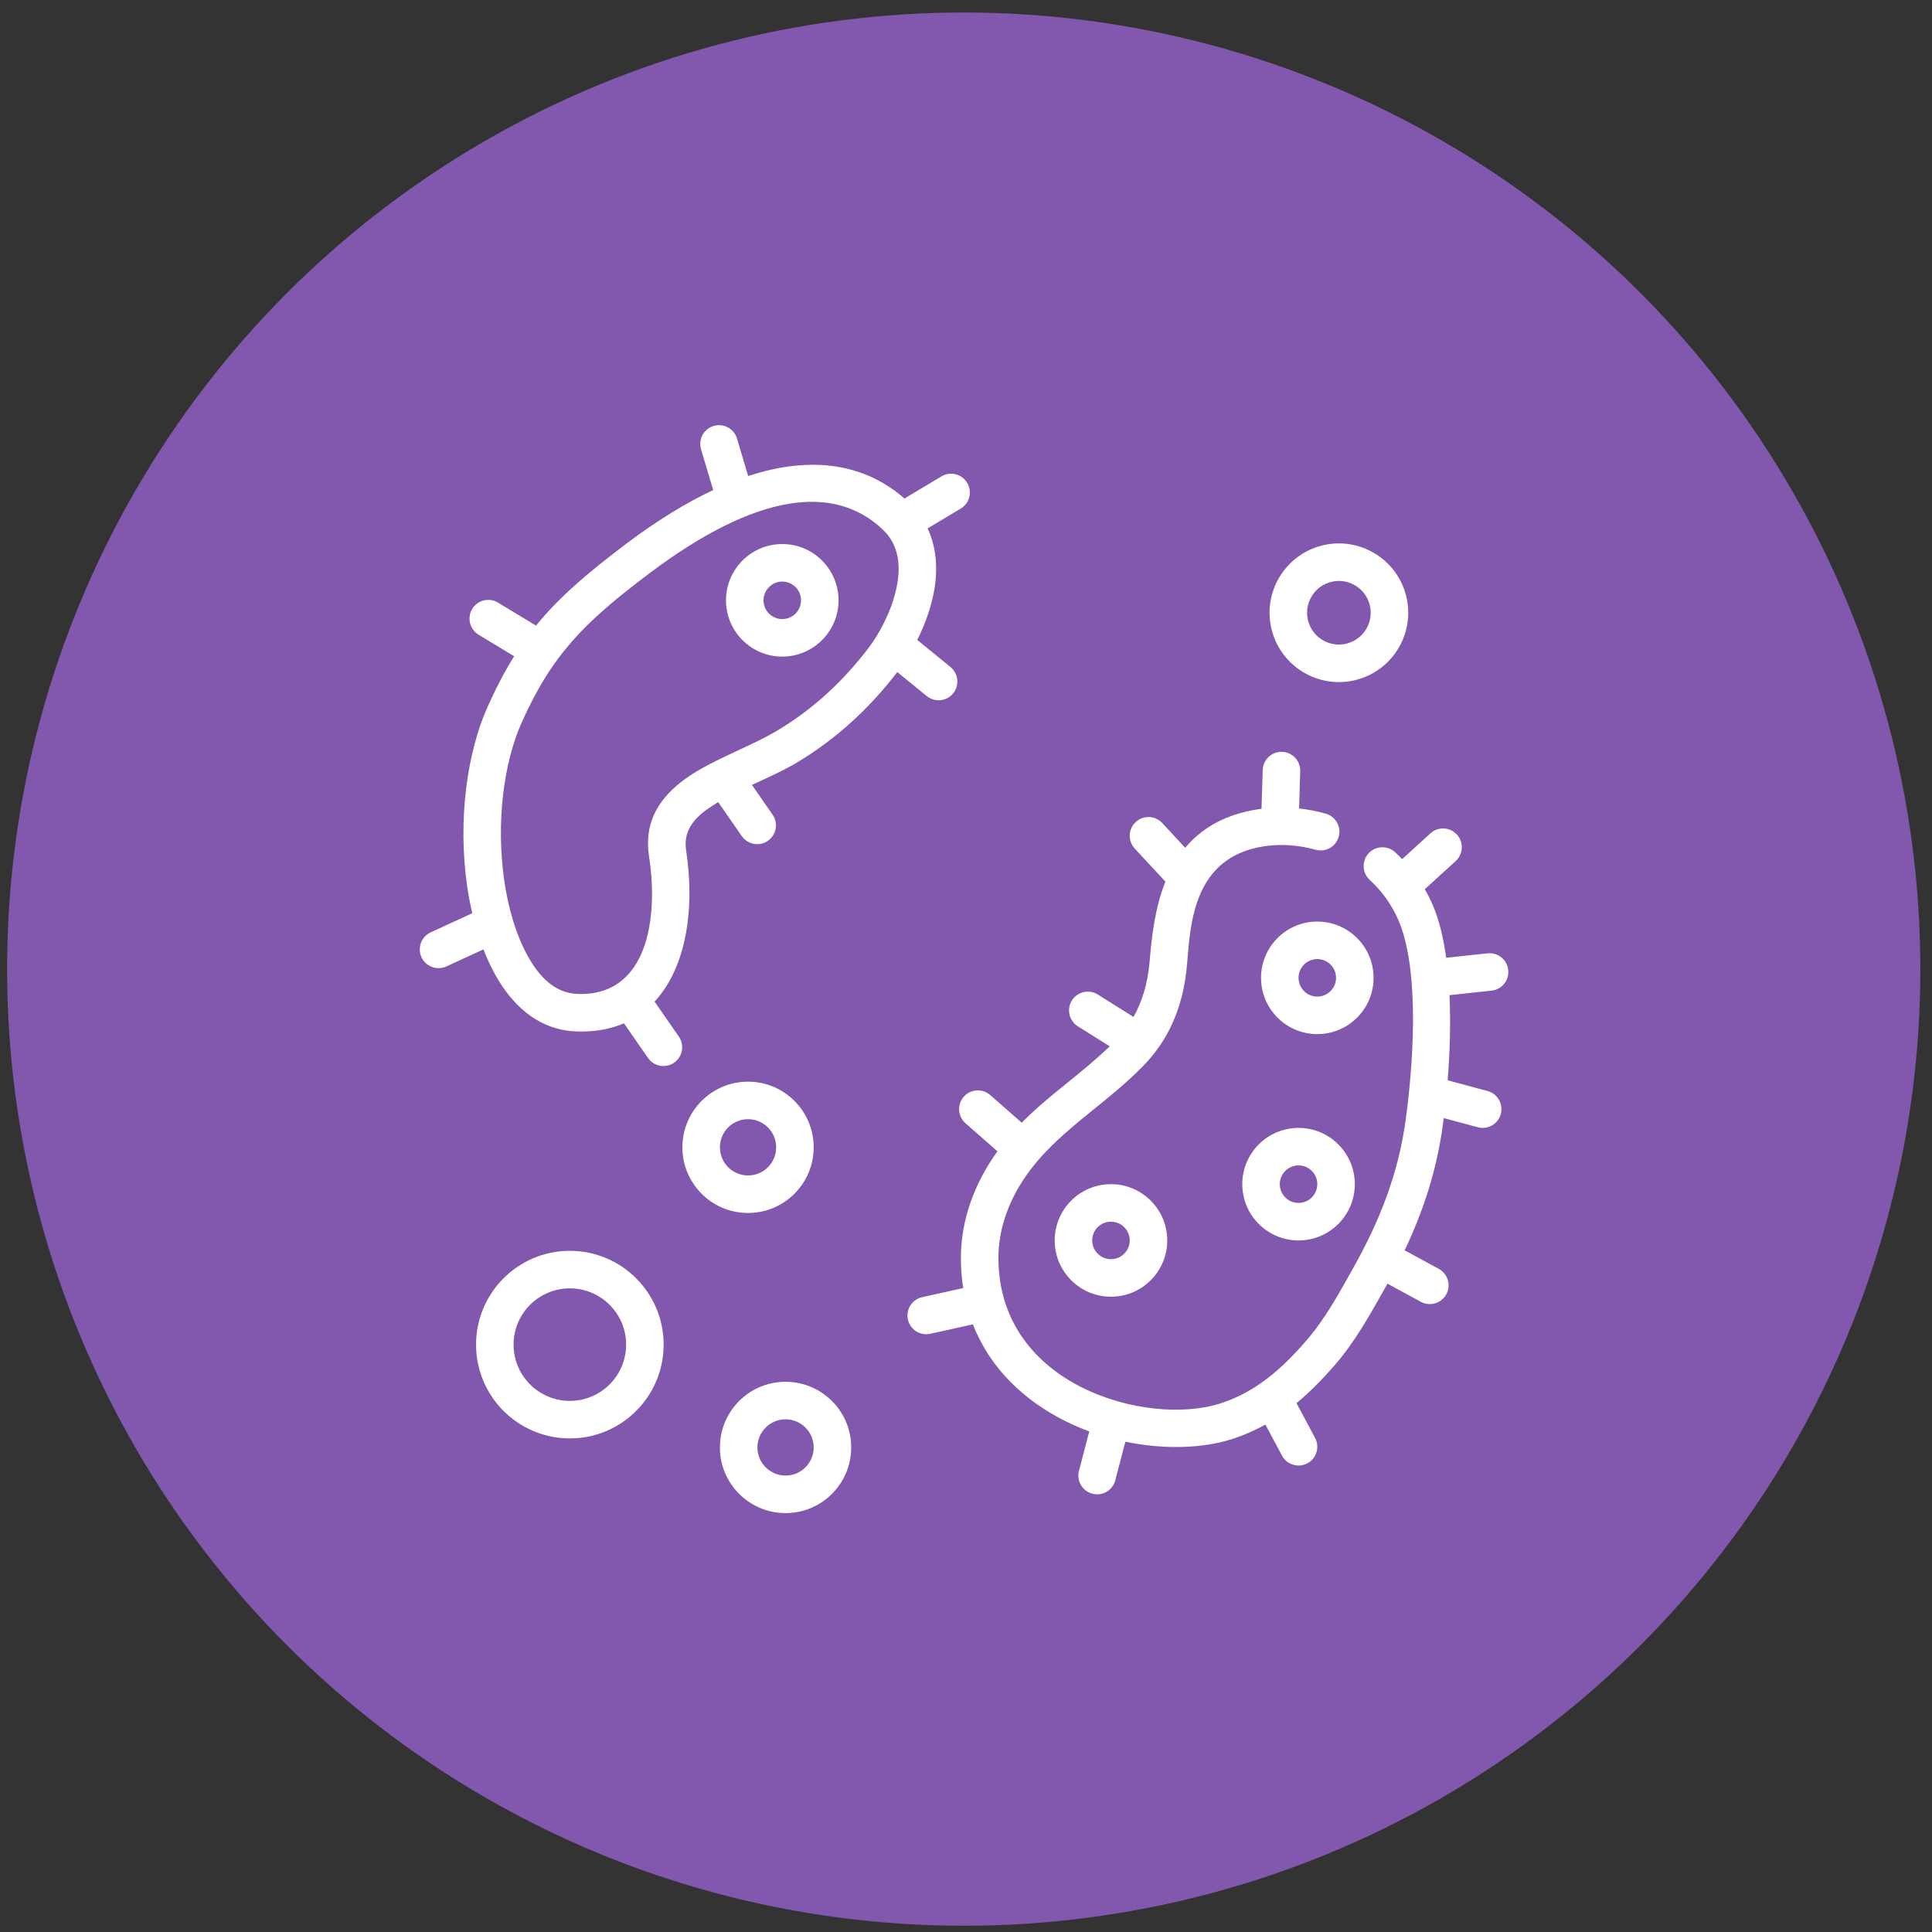
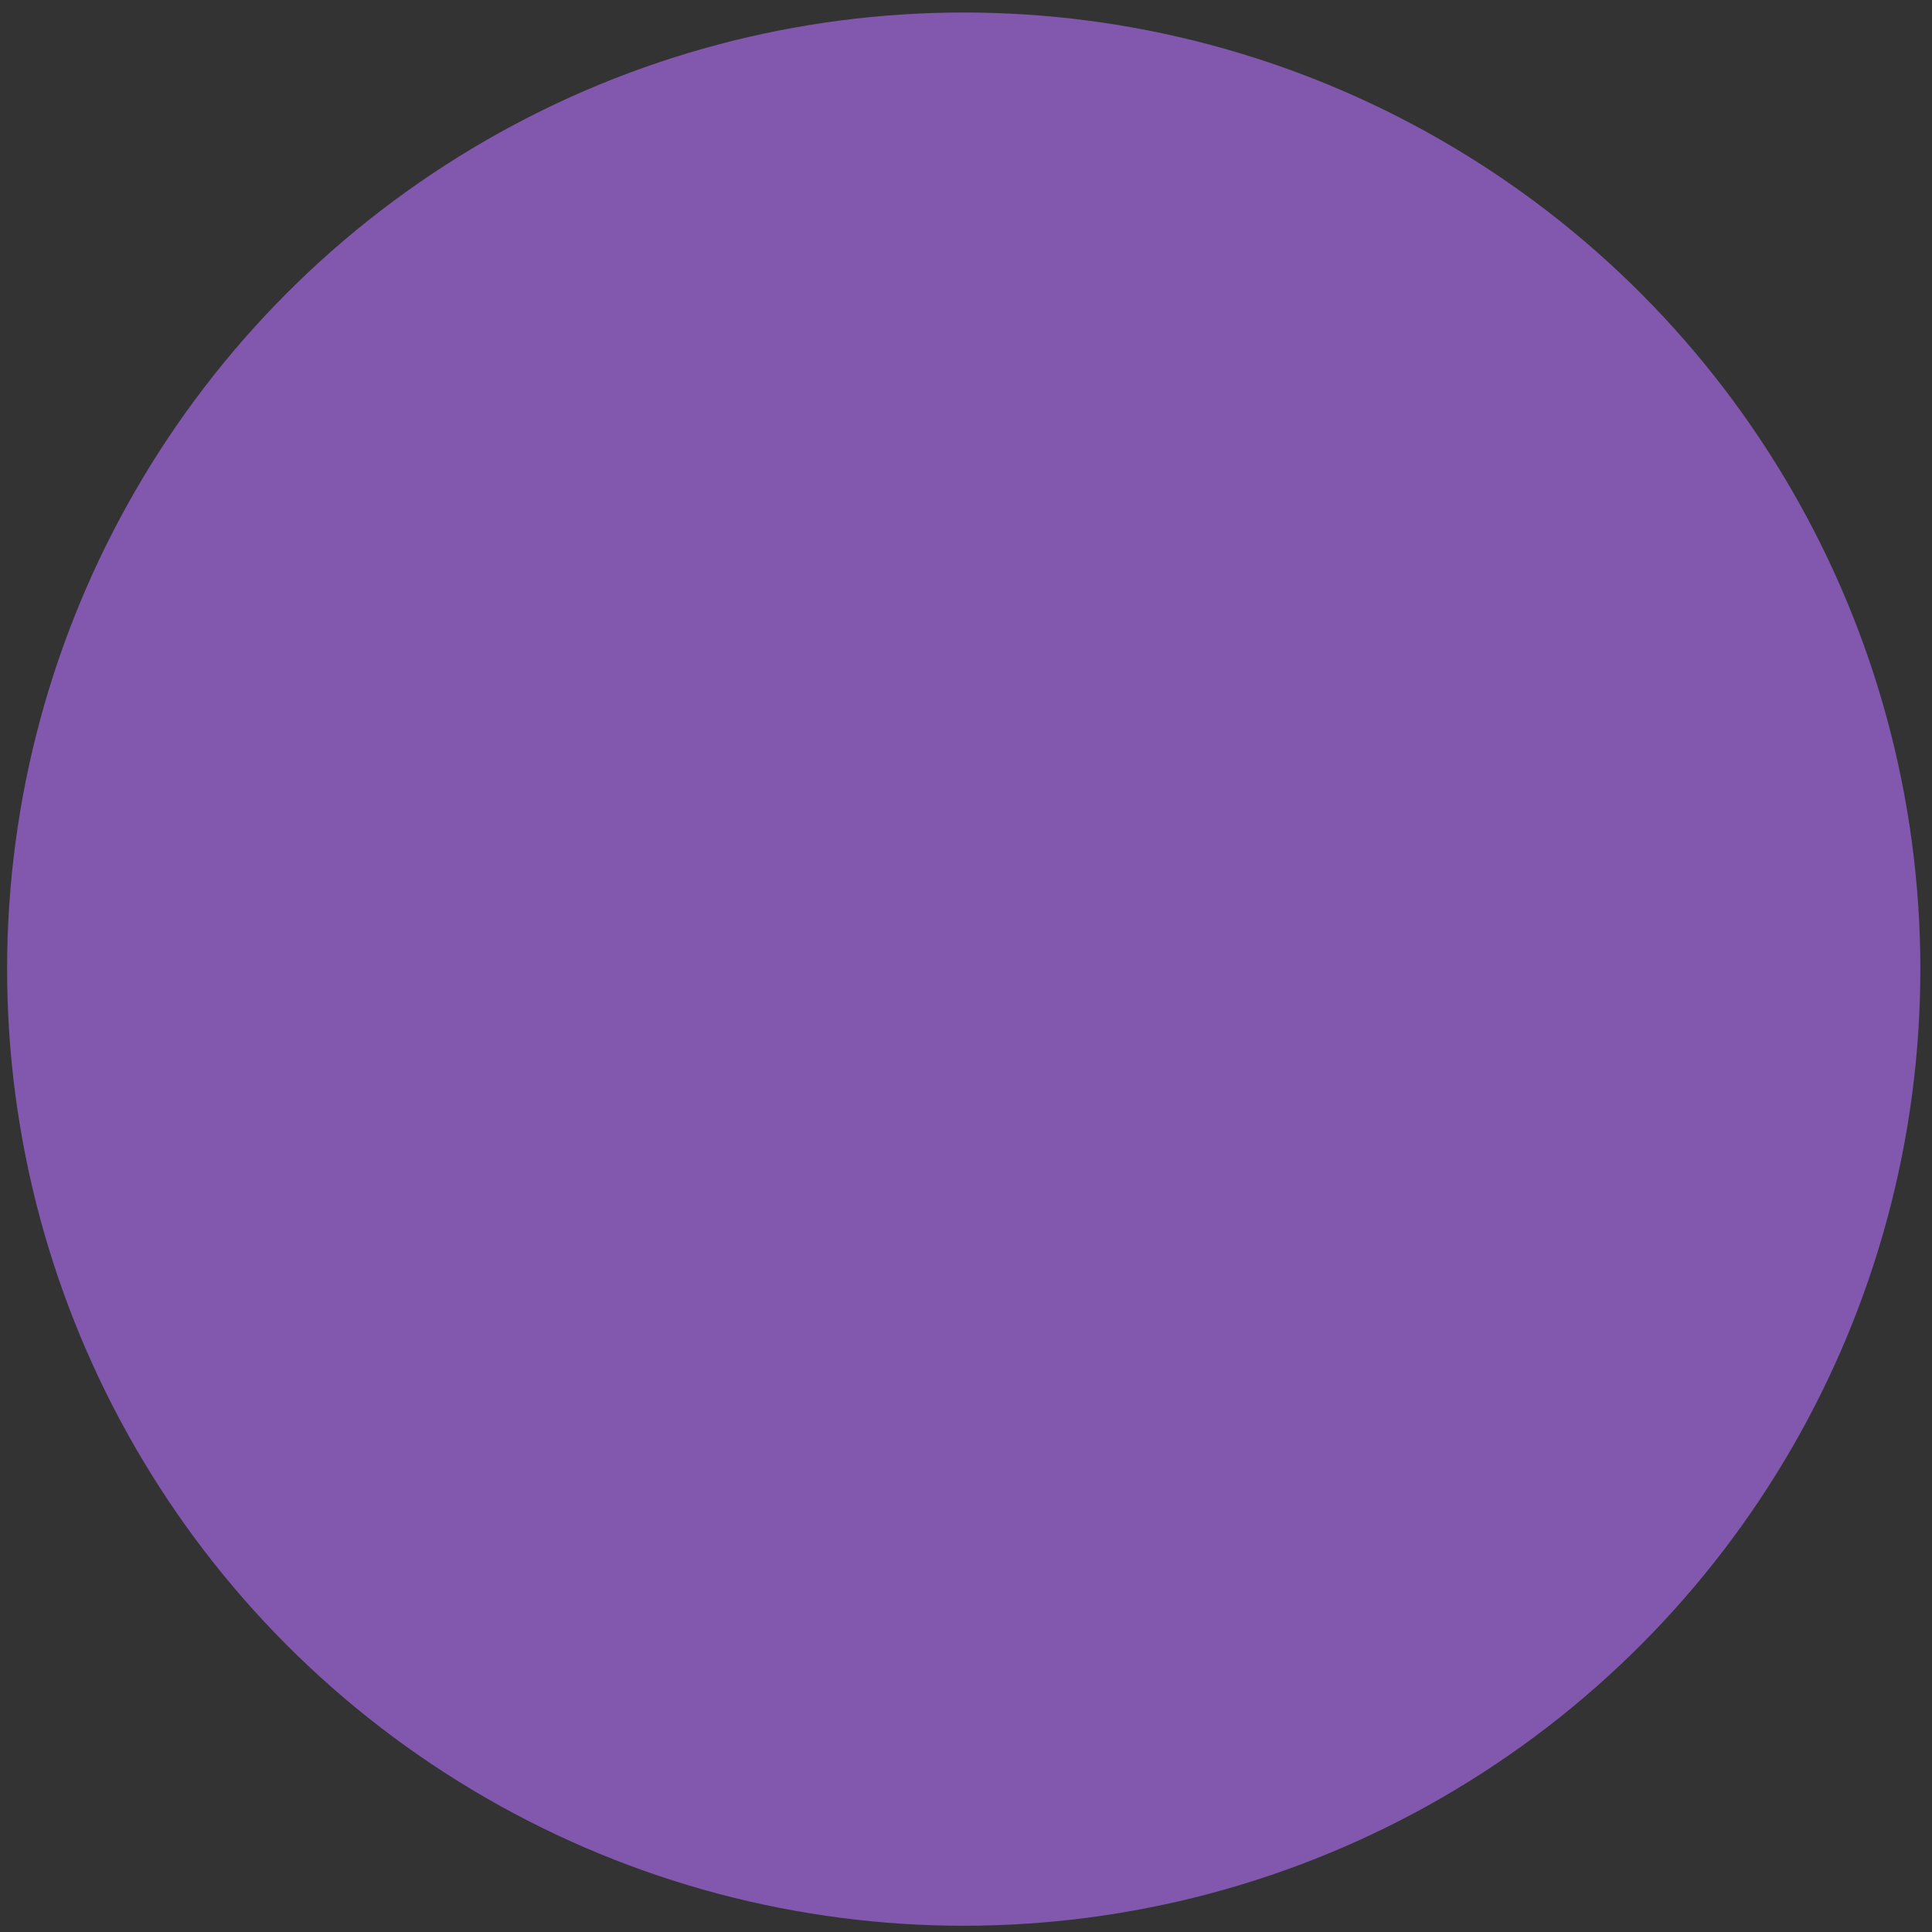
<svg xmlns="http://www.w3.org/2000/svg" width="103" height="103" viewBox="0 0 103 103" fill="none">
  <rect x="0" y="0" width="103" height="103" fill="#333333" stroke="none" />
  <circle cx="51.379" cy="51.667" r="51" fill="#8158AE" />
-   <path fill-rule="evenodd" clip-rule="evenodd" d="M51.867 70.604L49.596 71.107C49.057 71.227 48.523 70.886 48.404 70.347C48.284 69.808 48.625 69.274 49.164 69.155L51.351 68.67C51.274 68.182 51.233 67.672 51.228 67.139C51.212 64.972 52.006 63.006 53.177 61.379L51.472 59.883C51.058 59.519 51.017 58.886 51.381 58.471C51.745 58.057 52.377 58.015 52.792 58.38L54.471 59.854C55.962 58.344 57.59 57.3 59.162 55.781L57.461 54.714C56.994 54.421 56.852 53.803 57.146 53.335C57.439 52.868 58.057 52.726 58.524 53.02L60.431 54.216C60.888 53.409 61.193 52.428 61.294 51.217C61.397 49.99 61.558 48.43 62.131 47.002L60.495 45.238C60.12 44.833 60.144 44.2 60.549 43.825C60.953 43.449 61.586 43.473 61.962 43.878L63.187 45.199C64.026 44.194 65.256 43.422 67.077 43.143C67.136 43.134 67.196 43.125 67.255 43.117L67.319 41.05C67.336 40.499 67.798 40.064 68.349 40.082C68.901 40.099 69.335 40.56 69.318 41.112L69.257 43.101C69.735 43.153 70.21 43.246 70.676 43.376C71.208 43.525 71.518 44.077 71.37 44.609C71.221 45.14 70.669 45.451 70.137 45.302C69.238 45.051 68.295 44.979 67.38 45.12C63.601 45.699 63.464 49.28 63.287 51.385C63.081 53.843 62.192 55.555 60.943 56.831C59.211 58.599 57.392 59.693 55.752 61.405C54.336 62.883 53.211 64.858 53.228 67.124C53.254 70.506 55.219 72.728 57.651 73.954C60.14 75.208 63.119 75.46 65.113 74.804C66.985 74.188 68.343 72.963 69.624 71.495C70.649 70.319 71.368 68.98 72.129 67.628C73.539 65.119 74.553 62.597 74.949 59.645C75.435 56.018 75.607 51.513 74.554 49.057C74.197 48.224 73.665 47.5 73.02 46.905C72.615 46.53 72.59 45.897 72.964 45.492C73.339 45.086 73.972 45.061 74.377 45.435C74.505 45.554 74.63 45.676 74.751 45.802L76.26 44.428C76.668 44.057 77.301 44.086 77.673 44.495C78.044 44.903 78.014 45.536 77.606 45.907L75.959 47.406C76.119 47.683 76.264 47.97 76.392 48.269C76.723 49.041 76.953 49.997 77.099 51.062L79.306 50.825C79.855 50.765 80.348 51.163 80.407 51.712C80.467 52.261 80.069 52.754 79.52 52.813L77.276 53.055C77.344 54.516 77.3 56.077 77.178 57.593L79.306 58.165C79.839 58.309 80.155 58.858 80.011 59.391C79.868 59.924 79.319 60.24 78.786 60.097L76.97 59.608C76.958 59.709 76.944 59.81 76.931 59.91C76.602 62.364 75.888 64.547 74.886 66.657L76.705 67.646C77.19 67.91 77.369 68.517 77.106 69.002C76.842 69.487 76.234 69.667 75.749 69.403L73.969 68.435C73.937 68.493 73.905 68.55 73.872 68.607C73.044 70.081 72.248 71.53 71.131 72.81C70.493 73.541 69.833 74.214 69.119 74.804L70.111 76.66C70.371 77.147 70.187 77.753 69.7 78.013C69.213 78.273 68.607 78.089 68.347 77.602L67.462 75.947C66.925 76.246 66.354 76.501 65.738 76.704C64.167 77.22 62.086 77.295 59.996 76.861L59.458 78.92C59.318 79.454 58.771 79.774 58.237 79.634C57.703 79.495 57.383 78.948 57.523 78.414L58.072 76.312C57.623 76.147 57.181 75.956 56.751 75.74C54.62 74.666 52.791 72.973 51.867 70.604ZM25.775 50.614L23.798 51.523C23.296 51.753 22.702 51.534 22.471 51.033C22.241 50.53 22.461 49.936 22.962 49.706L25.18 48.686C25.062 48.19 24.972 47.707 24.907 47.259C24.389 43.672 24.919 40.091 25.984 37.708C26.443 36.68 26.908 35.79 27.411 34.985L25.513 33.837C25.041 33.552 24.89 32.936 25.175 32.464C25.461 31.992 26.076 31.84 26.548 32.126L28.577 33.353C29.799 31.851 31.3 30.562 33.393 28.985C35.043 27.742 36.587 26.8 38.023 26.126L37.374 23.953C37.217 23.424 37.518 22.866 38.047 22.709C38.576 22.551 39.133 22.852 39.291 23.381L39.887 25.379C43.429 24.213 46.214 24.818 48.219 26.578L50.192 25.397C50.665 25.114 51.28 25.268 51.562 25.742C51.847 26.215 51.693 26.83 51.219 27.113L49.453 28.171C49.839 28.99 49.957 29.886 49.891 30.787C49.805 31.958 49.391 33.136 48.901 34.117L50.67 35.558C51.098 35.906 51.163 36.537 50.815 36.965C50.466 37.393 49.836 37.457 49.408 37.109L47.837 35.83C46.342 37.774 44.593 39.389 42.491 40.65C41.781 41.076 40.931 41.453 40.087 41.845L41.19 43.435C41.505 43.888 41.392 44.512 40.939 44.826C40.486 45.141 39.862 45.028 39.547 44.575L38.29 42.763C38.246 42.789 38.202 42.815 38.159 42.842C37.182 43.442 36.394 44.147 36.578 45.342C37.056 48.442 36.591 51.575 34.897 53.398L36.19 55.262C36.505 55.716 36.392 56.339 35.939 56.654C35.486 56.969 34.862 56.856 34.547 56.403L33.265 54.555C32.539 54.869 31.69 55.026 30.71 54.988C29.147 54.928 27.923 54.11 27.007 52.898C26.503 52.231 26.096 51.439 25.775 50.614ZM30.787 52.99C32.856 53.069 33.983 51.809 34.46 50.091C34.827 48.766 34.839 47.191 34.601 45.647C34.337 43.933 35.05 42.703 36.258 41.733C37.675 40.596 39.893 39.877 41.462 38.935C43.373 37.788 44.955 36.313 46.309 34.537C46.838 33.842 47.513 32.645 47.789 31.37C48.026 30.27 47.973 29.091 47.058 28.226C44.484 25.792 40.363 26.238 34.597 30.583C31.134 33.192 29.423 34.914 27.81 38.524C26.868 40.632 26.429 43.801 26.887 46.973C27.066 48.215 27.456 49.77 28.168 51.027C28.765 52.08 29.583 52.943 30.787 52.99ZM41.705 29.005C43.36 29.005 44.705 30.349 44.705 32.005C44.705 33.661 43.36 35.005 41.705 35.005C40.05 35.005 38.705 33.661 38.705 32.005C38.705 30.349 40.05 29.005 41.705 29.005ZM41.705 31.005C41.154 31.005 40.705 31.453 40.705 32.005C40.705 32.557 41.154 33.005 41.705 33.005C42.257 33.005 42.705 32.557 42.705 32.005C42.705 31.453 42.257 31.005 41.705 31.005ZM39.88 57.667C41.812 57.667 43.38 59.235 43.38 61.167C43.38 63.099 41.812 64.667 39.88 64.667C37.948 64.667 36.38 63.099 36.38 61.167C36.38 59.235 37.948 57.667 39.88 57.667ZM39.88 59.667C39.052 59.667 38.38 60.339 38.38 61.167C38.38 61.995 39.052 62.667 39.88 62.667C40.708 62.667 41.38 61.995 41.38 61.167C41.38 60.339 40.708 59.667 39.88 59.667ZM41.88 73.667C43.812 73.667 45.38 75.235 45.38 77.167C45.38 79.099 43.812 80.667 41.88 80.667C39.948 80.667 38.38 79.099 38.38 77.167C38.38 75.235 39.948 73.667 41.88 73.667ZM41.88 75.667C41.052 75.667 40.38 76.339 40.38 77.167C40.38 77.995 41.052 78.667 41.88 78.667C42.708 78.667 43.38 77.995 43.38 77.167C43.38 76.339 42.708 75.667 41.88 75.667ZM70.229 49.131C71.884 49.131 73.229 50.475 73.229 52.131C73.229 53.787 71.884 55.131 70.229 55.131C68.573 55.131 67.229 53.787 67.229 52.131C67.229 50.475 68.573 49.131 70.229 49.131ZM70.229 51.131C69.677 51.131 69.229 51.579 69.229 52.131C69.229 52.683 69.677 53.131 70.229 53.131C70.78 53.131 71.229 52.683 71.229 52.131C71.229 51.579 70.78 51.131 70.229 51.131ZM69.229 60.131C70.884 60.131 72.229 61.475 72.229 63.131C72.229 64.787 70.884 66.131 69.229 66.131C67.573 66.131 66.229 64.787 66.229 63.131C66.229 61.475 67.573 60.131 69.229 60.131ZM69.229 62.131C68.677 62.131 68.229 62.579 68.229 63.131C68.229 63.683 68.677 64.131 69.229 64.131C69.78 64.131 70.229 63.683 70.229 63.131C70.229 62.579 69.78 62.131 69.229 62.131ZM59.229 63.131C60.884 63.131 62.229 64.475 62.229 66.131C62.229 67.787 60.884 69.131 59.229 69.131C57.573 69.131 56.229 67.787 56.229 66.131C56.229 64.475 57.573 63.131 59.229 63.131ZM59.229 65.131C58.677 65.131 58.229 65.579 58.229 66.131C58.229 66.683 58.677 67.131 59.229 67.131C59.78 67.131 60.229 66.683 60.229 66.131C60.229 65.579 59.78 65.131 59.229 65.131ZM72.337 36.237C70.366 36.765 68.338 35.594 67.81 33.624C67.282 31.653 68.453 29.625 70.423 29.097C72.394 28.569 74.422 29.74 74.95 31.71C75.478 33.681 74.307 35.709 72.337 36.237ZM71.819 34.305C72.723 34.063 73.261 33.132 73.018 32.228C72.776 31.324 71.845 30.786 70.941 31.029C70.037 31.271 69.499 32.202 69.742 33.106C69.984 34.01 70.915 34.548 71.819 34.305ZM30.38 66.685C33.14 66.685 35.38 68.926 35.38 71.685C35.38 74.445 33.14 76.685 30.38 76.685C27.62 76.685 25.38 74.445 25.38 71.685C25.38 68.926 27.62 66.685 30.38 66.685ZM30.38 68.685C28.724 68.685 27.38 70.03 27.38 71.685C27.38 73.341 28.724 74.685 30.38 74.685C32.036 74.685 33.38 73.341 33.38 71.685C33.38 70.03 32.036 68.685 30.38 68.685Z" fill="white" />
</svg>